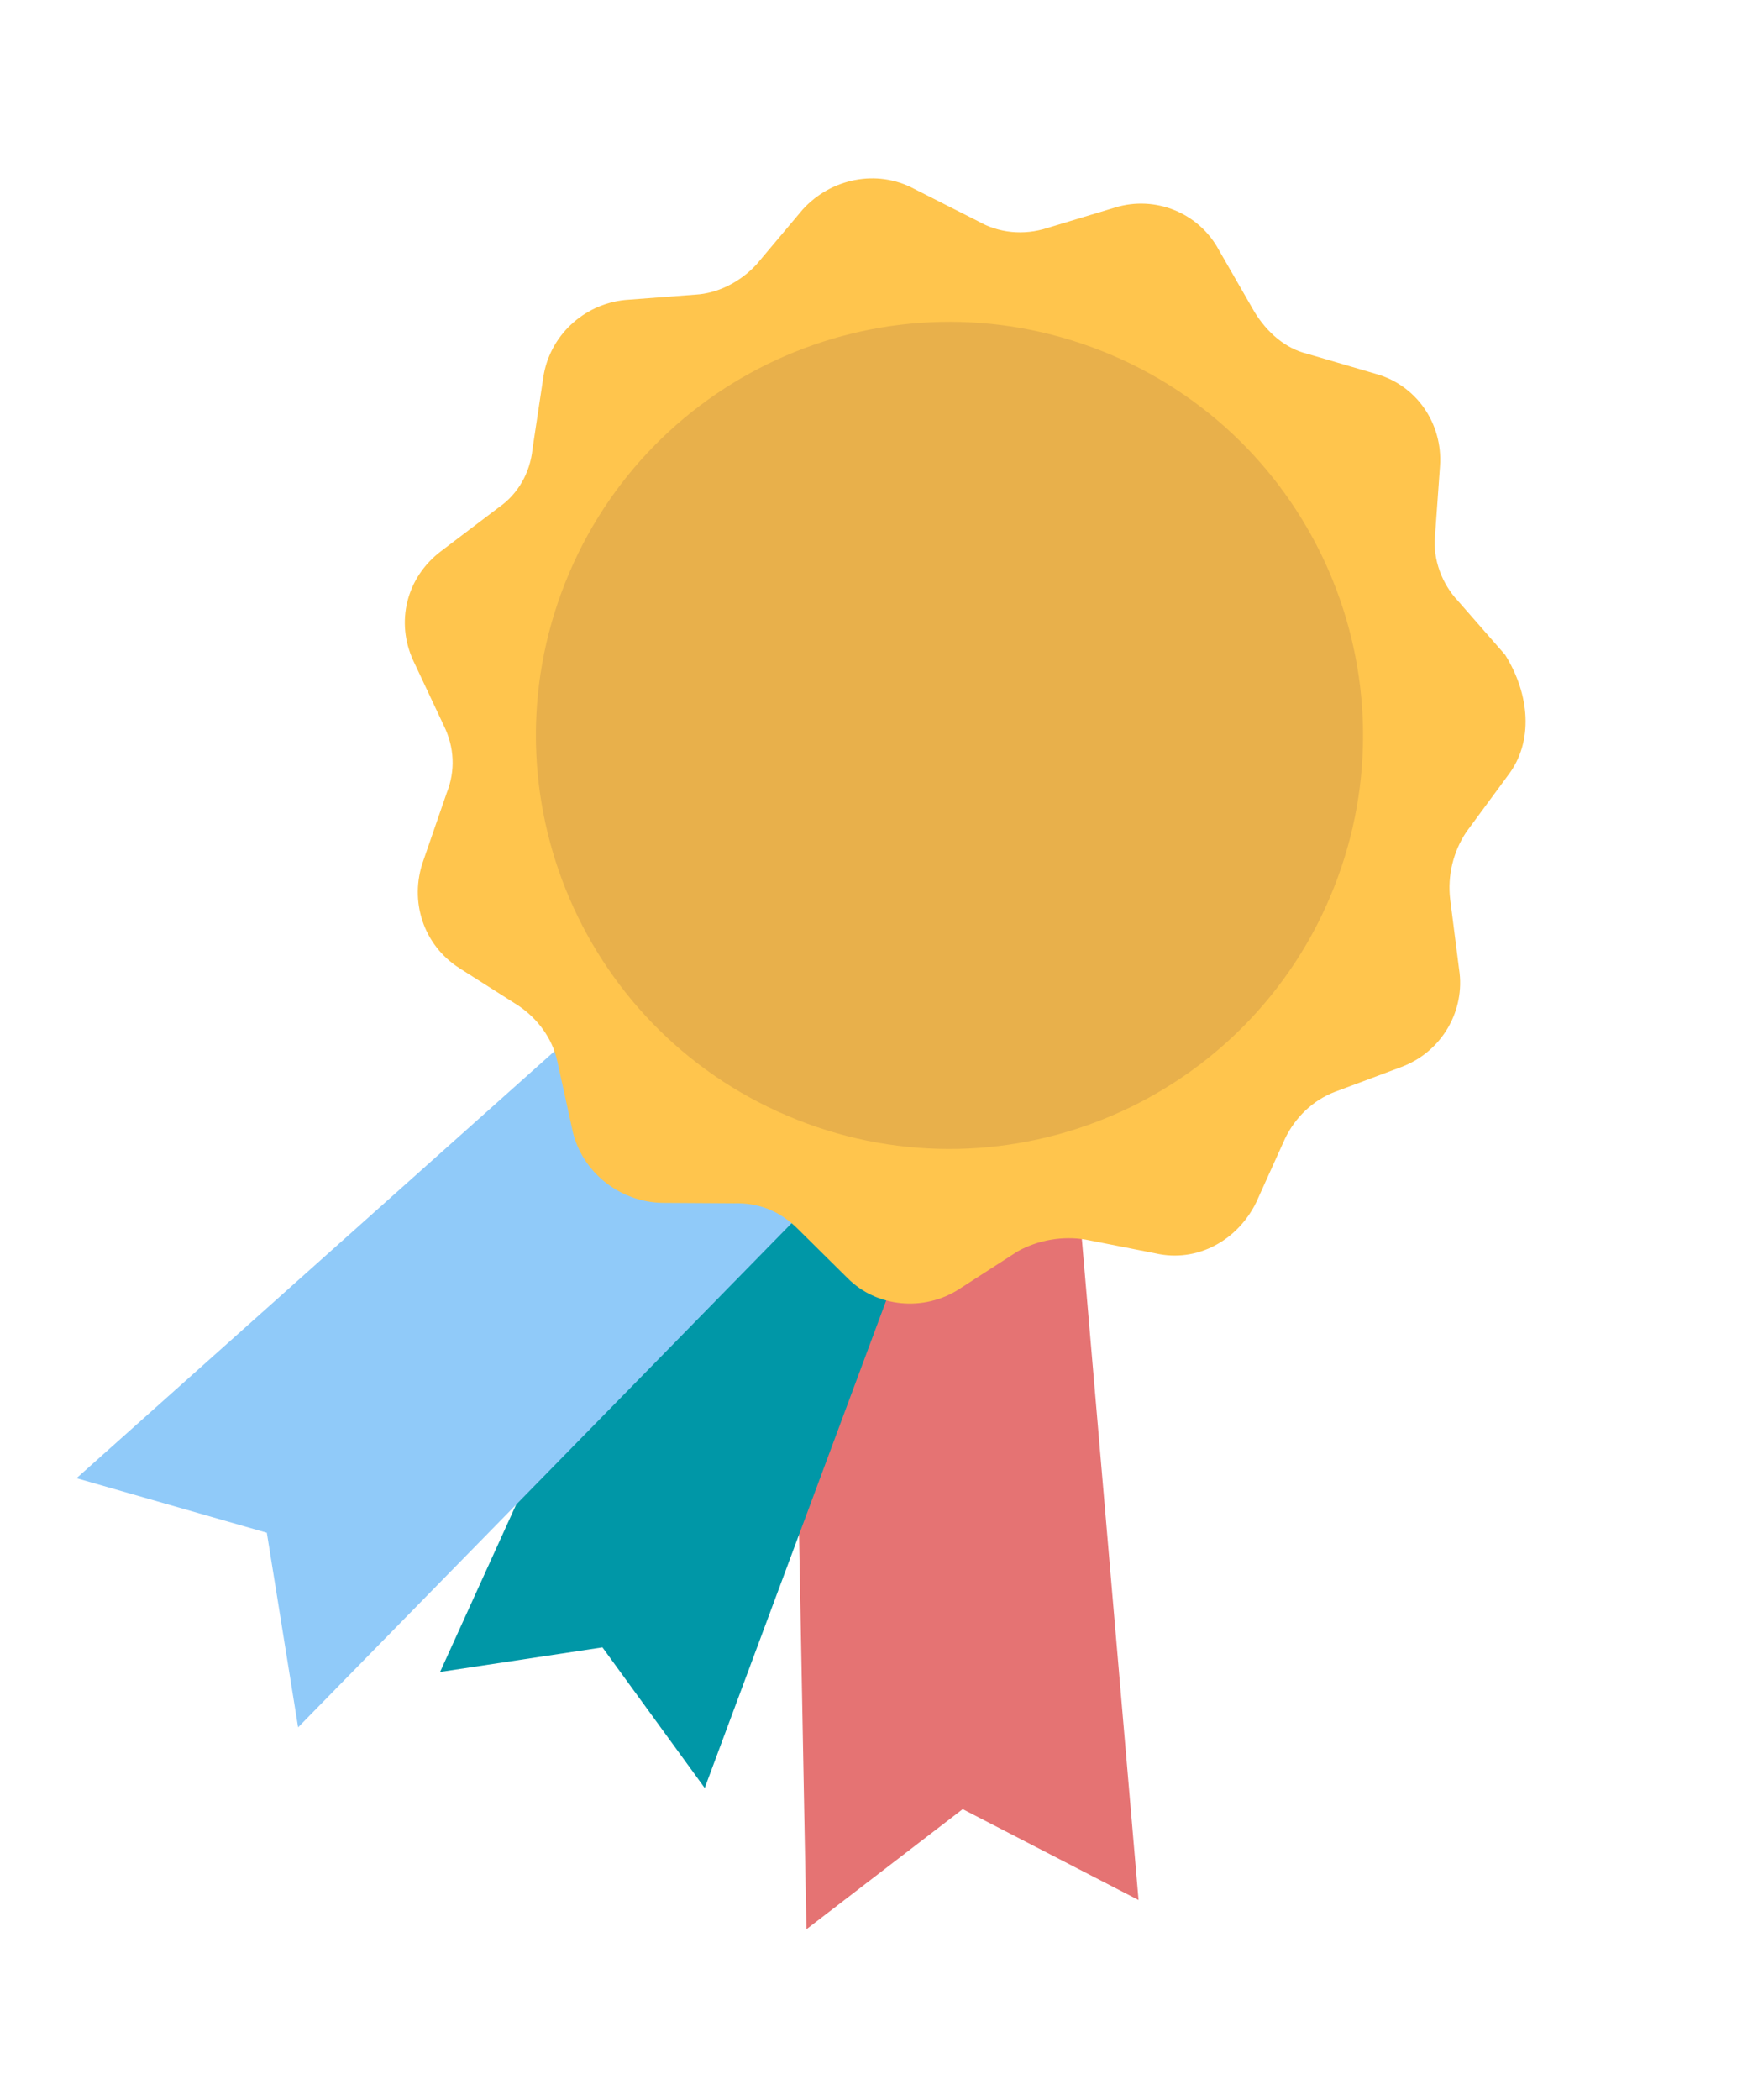
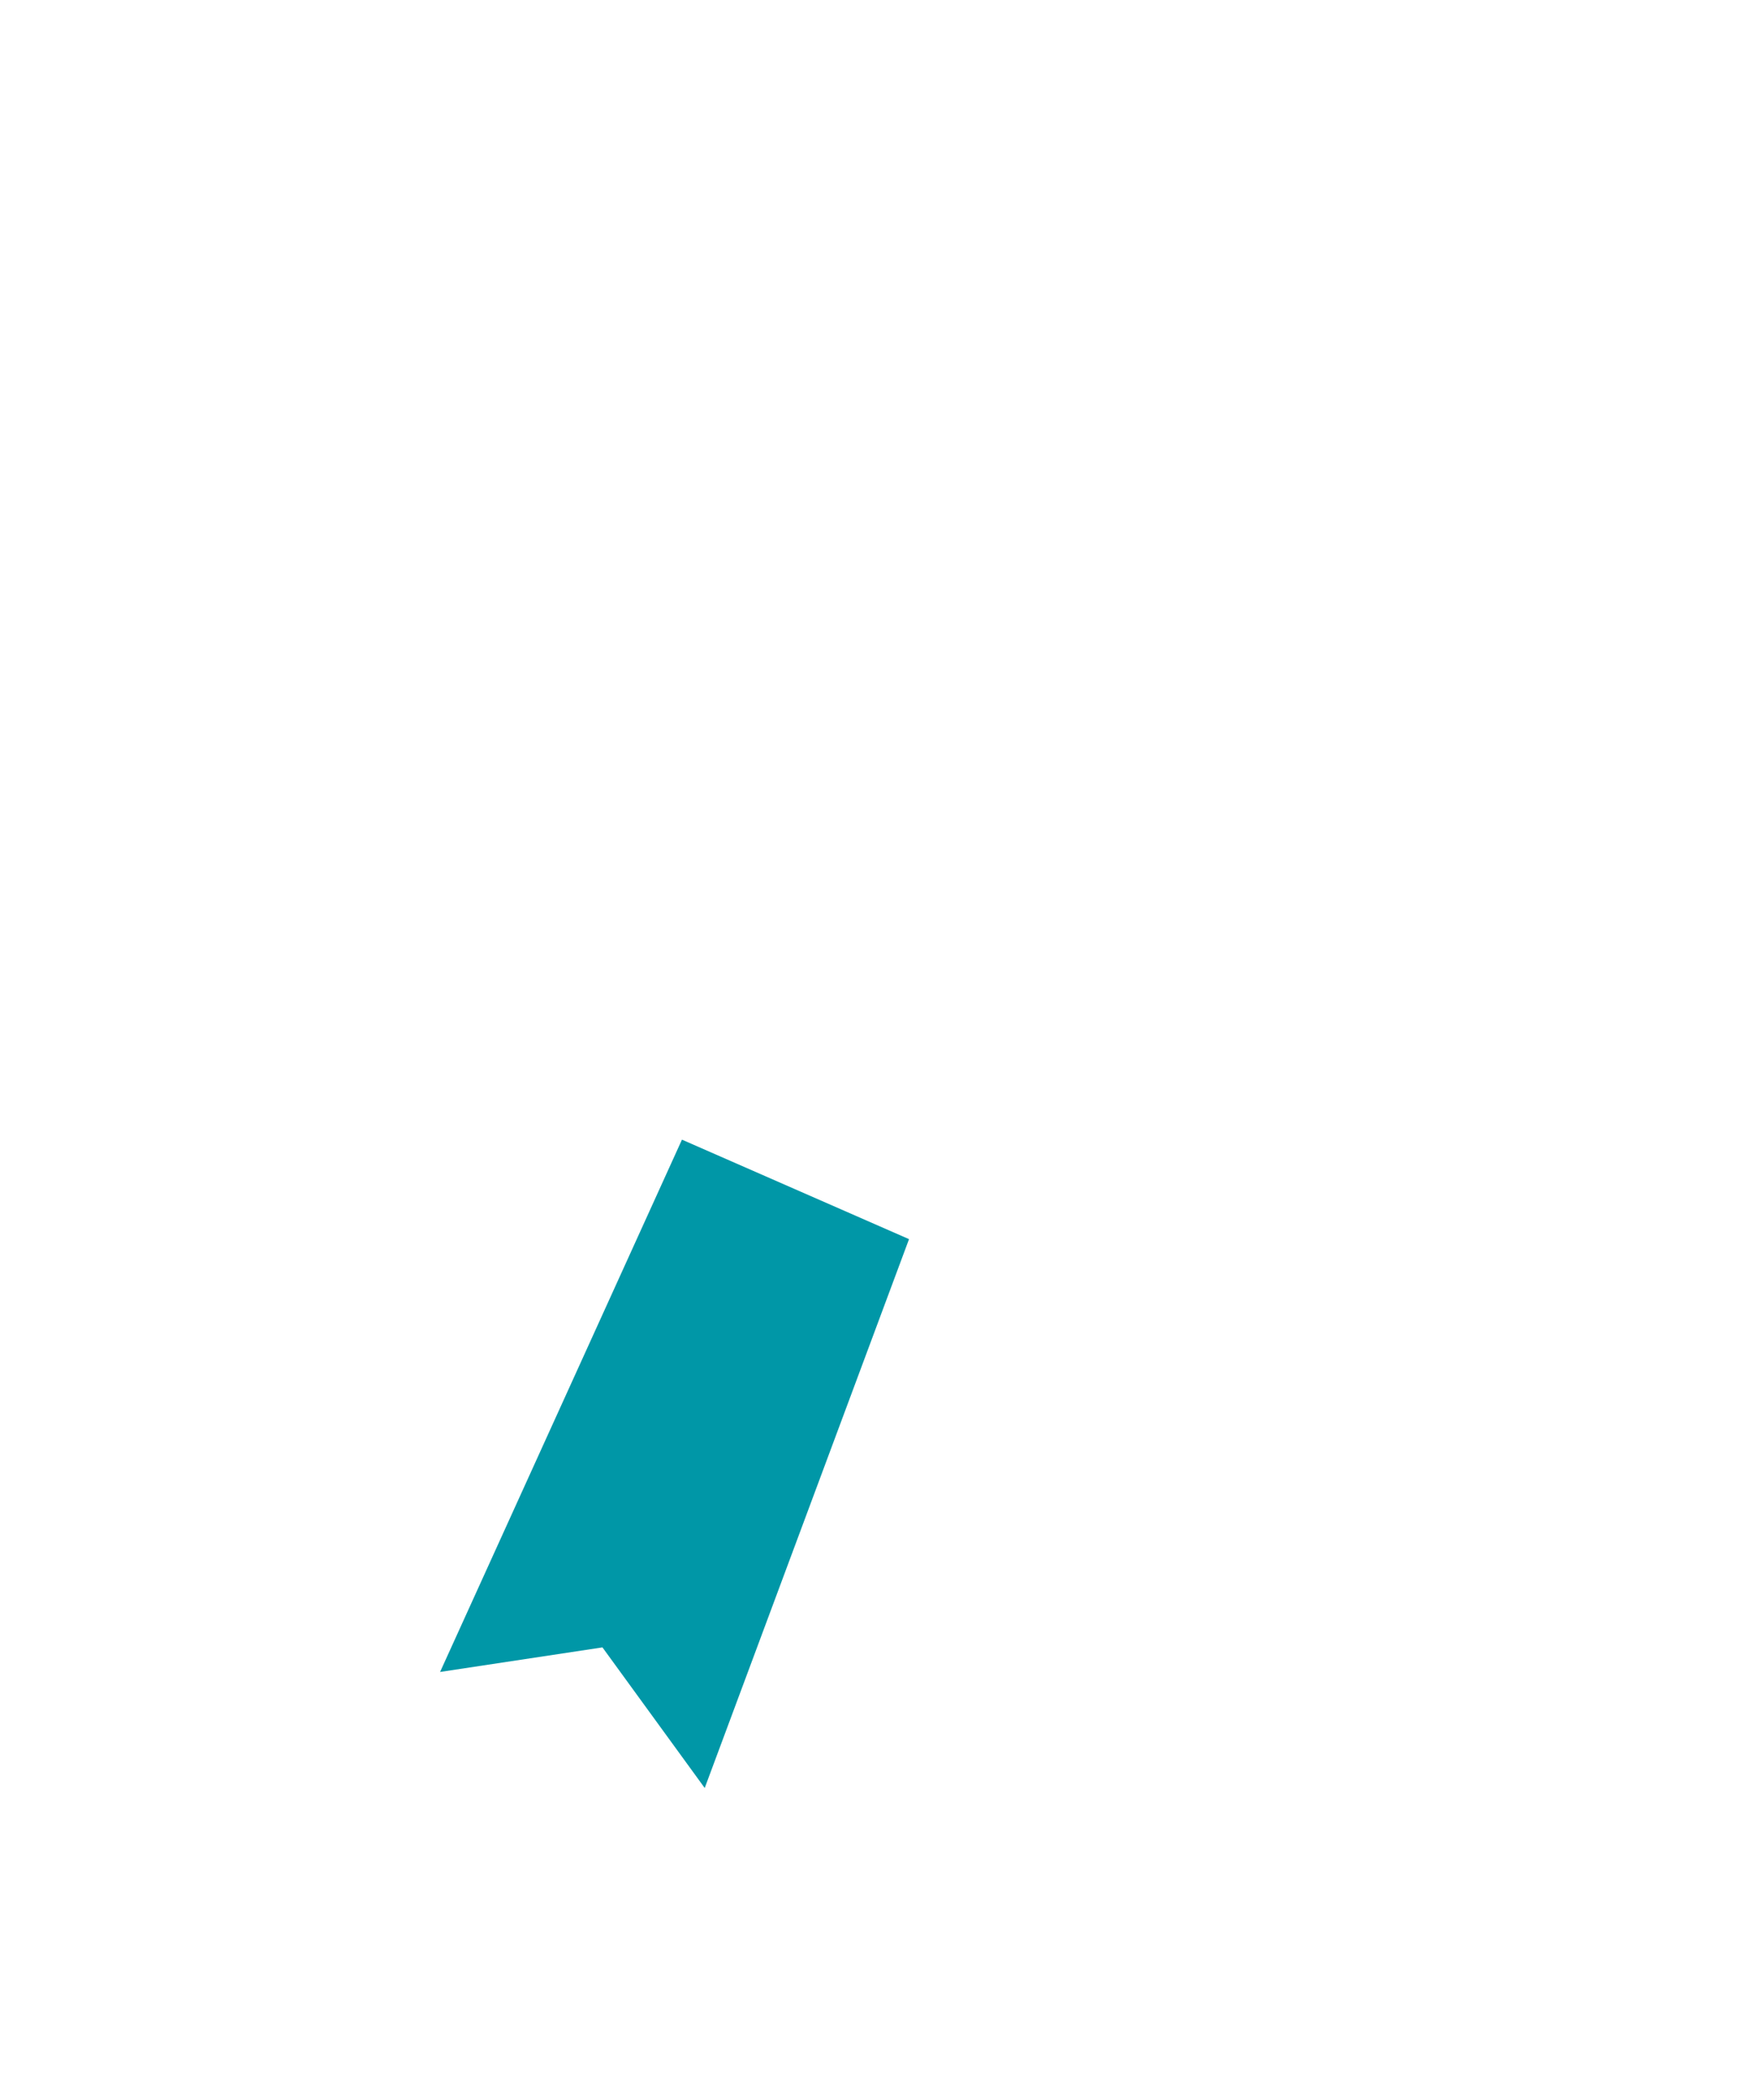
<svg xmlns="http://www.w3.org/2000/svg" width="36" height="43" viewBox="0 0 36 43" fill="none">
-   <path d="M22.079 24.497L16.243 25.012L16.514 39.502L19.714 37.043L23.315 38.904L22.079 24.497Z" fill="#E57373" />
  <path d="M18.615 25.372L13.965 23.335L9.012 34.234L12.337 33.731L14.431 36.61L18.615 25.372Z" fill="#0097A7" />
-   <path d="M12.351 20.634L16.243 25.012L6.105 35.368L5.464 31.384L1.567 30.267L12.351 20.634Z" fill="#90CAF9" />
-   <path d="M30.884 15.871L30.026 17.037C29.761 17.434 29.639 17.923 29.696 18.412L29.879 19.847C30.011 20.689 29.53 21.538 28.689 21.85L27.341 22.354C26.877 22.529 26.519 22.889 26.316 23.31L25.725 24.618C25.343 25.399 24.515 25.859 23.66 25.663L22.229 25.381C21.759 25.302 21.258 25.39 20.843 25.62L19.638 26.397C18.915 26.863 17.949 26.766 17.36 26.174L16.33 25.155C15.97 24.797 15.536 24.624 15.029 24.638L13.562 24.629C12.707 24.613 11.938 24.02 11.732 23.185L11.413 21.732C11.313 21.261 11.008 20.854 10.611 20.588L9.409 19.824C8.665 19.349 8.378 18.446 8.667 17.628L9.146 16.241C9.331 15.776 9.305 15.299 9.087 14.854L8.465 13.531C8.098 12.74 8.318 11.823 9.035 11.283L10.215 10.388C10.61 10.115 10.857 9.675 10.905 9.192L11.124 7.737C11.246 6.889 11.938 6.231 12.798 6.142L14.24 6.033C14.716 6.007 15.174 5.758 15.489 5.417L16.439 4.288C17.013 3.656 17.954 3.455 18.722 3.868L20.036 4.533C20.445 4.767 20.959 4.828 21.454 4.666L22.839 4.248C23.656 3.998 24.554 4.355 24.965 5.128L25.686 6.382C25.947 6.809 26.319 7.136 26.777 7.246L28.159 7.651C29.001 7.878 29.548 8.669 29.488 9.542L29.386 10.972C29.338 11.455 29.531 11.962 29.86 12.308L30.822 13.408C31.326 14.217 31.409 15.183 30.884 15.871Z" fill="#FFC54D" />
-   <path d="M16.318 22.926C20.664 24.652 25.586 22.528 27.312 18.183C29.038 13.837 26.914 8.915 22.568 7.189C18.222 5.463 13.3 7.587 11.574 11.932C9.848 16.278 11.972 21.201 16.318 22.926Z" fill="#E8B04B" />
</svg>